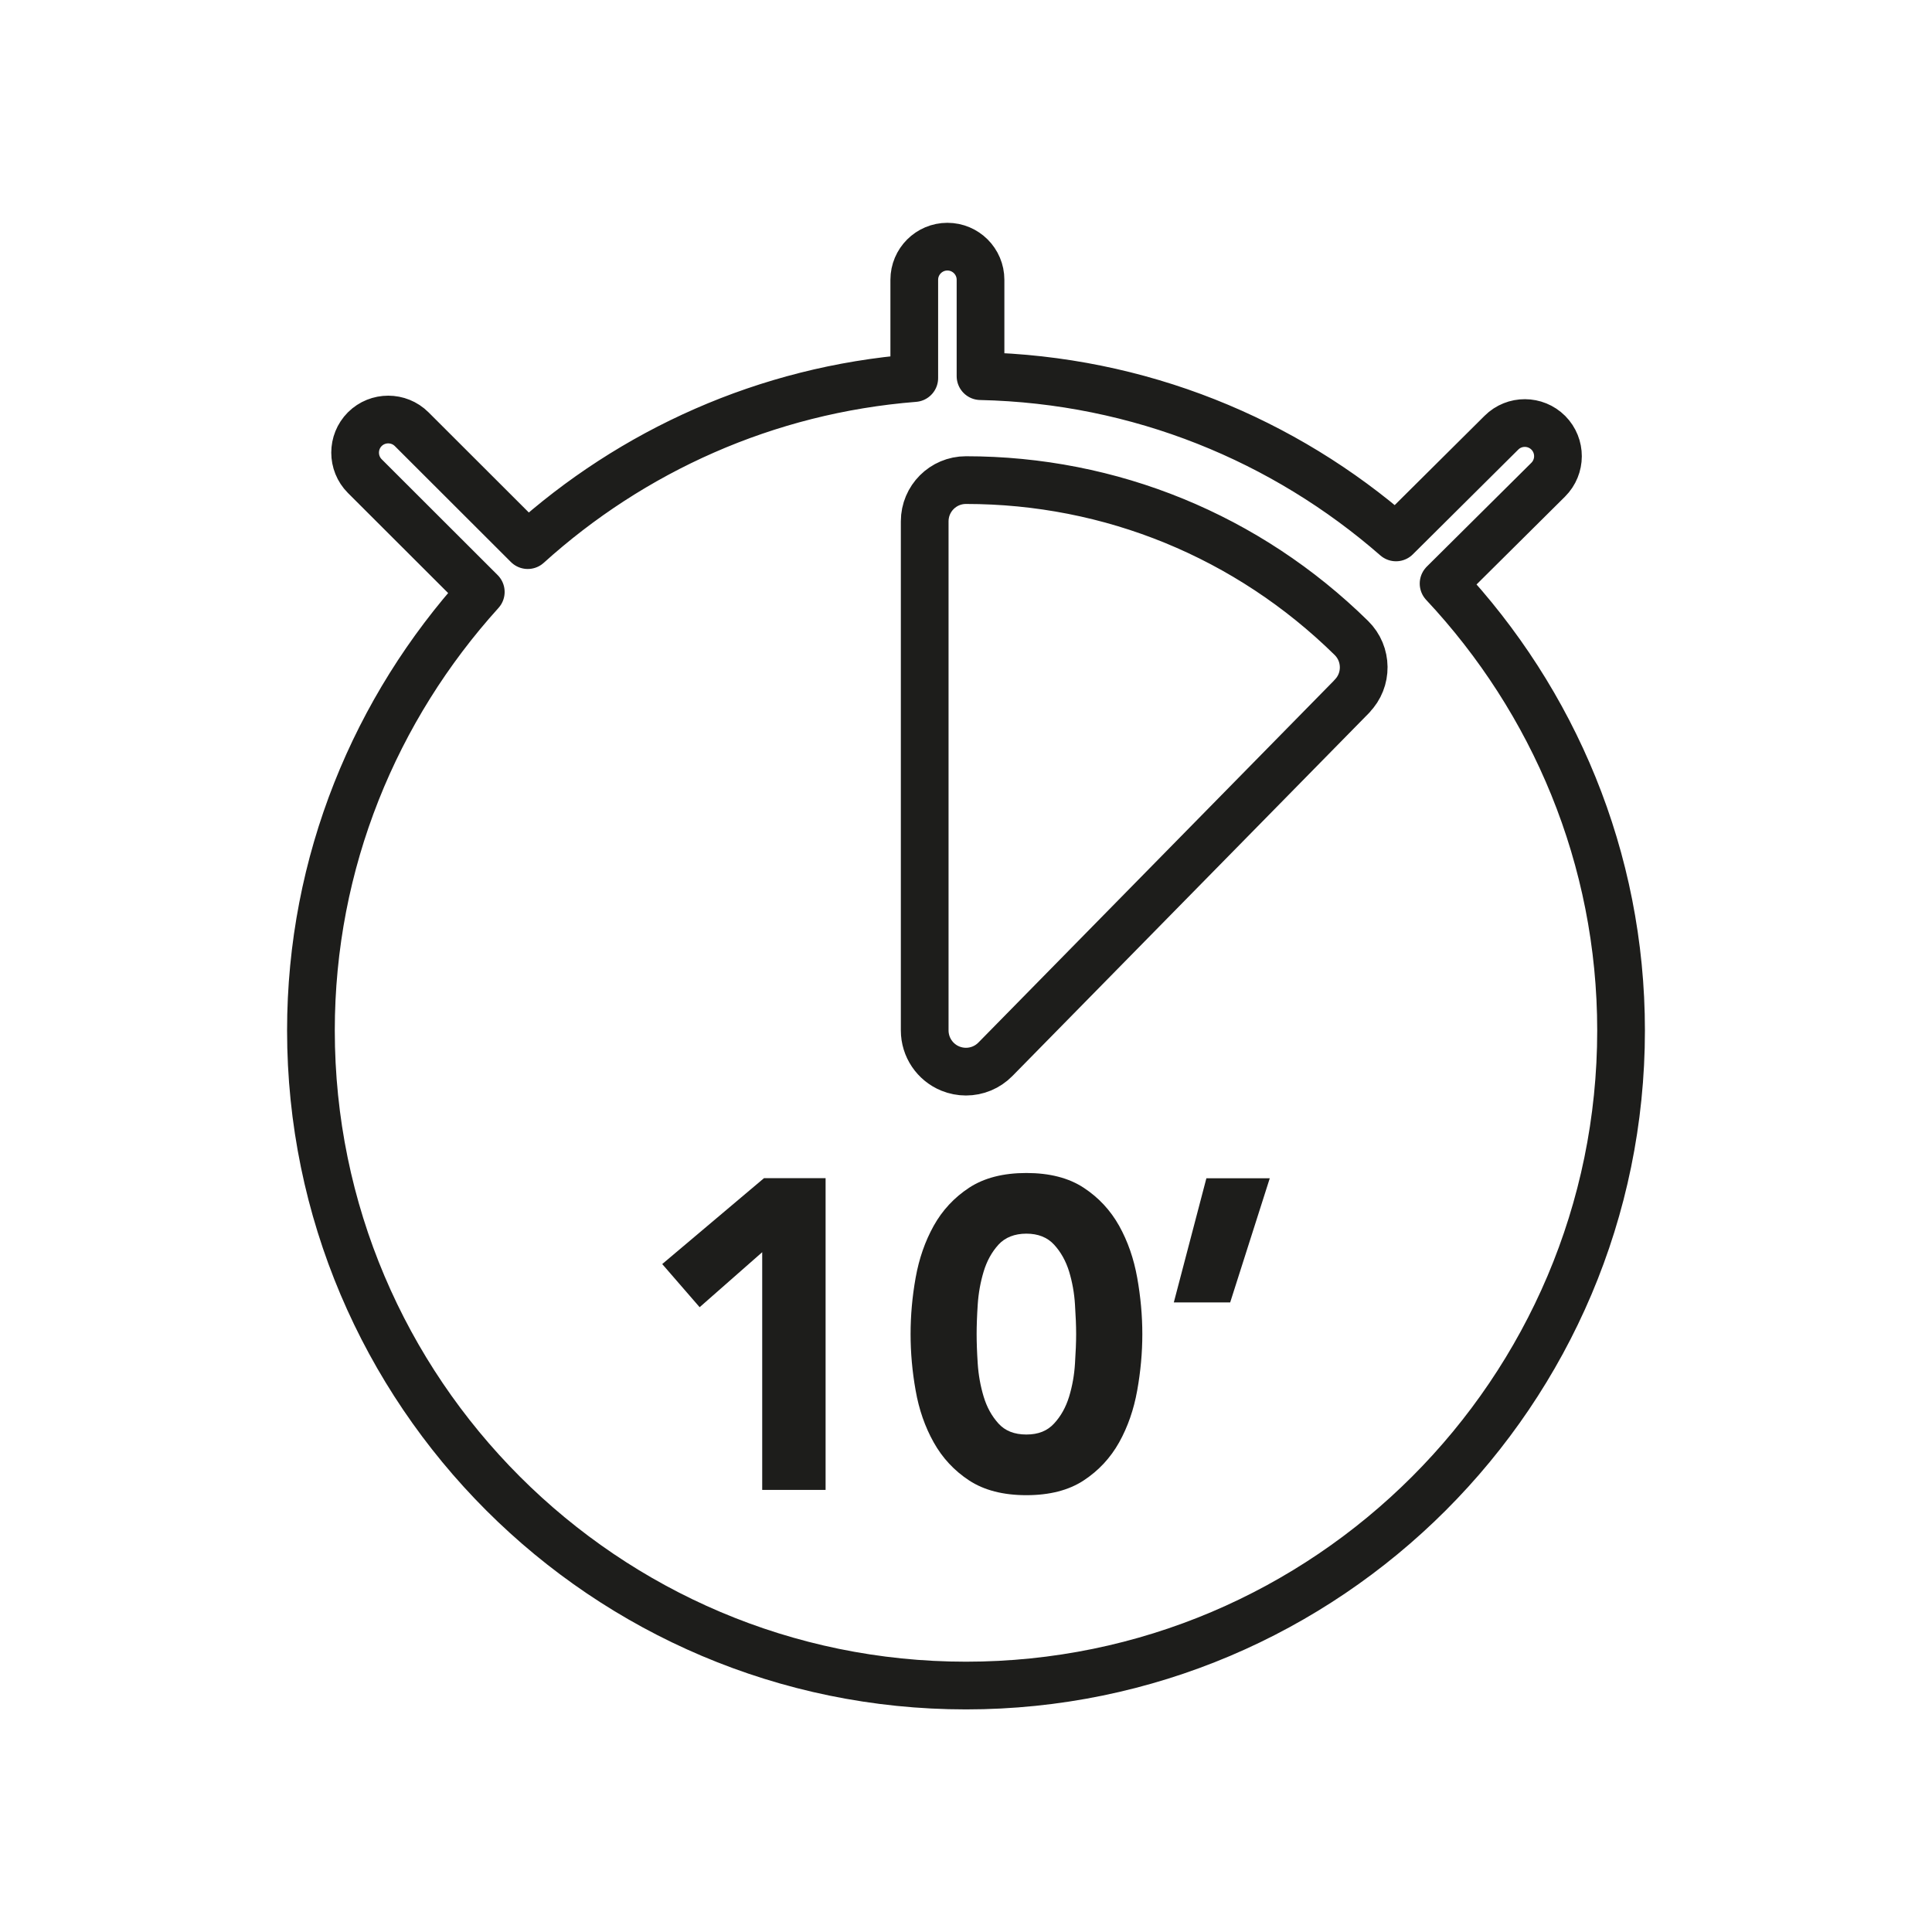
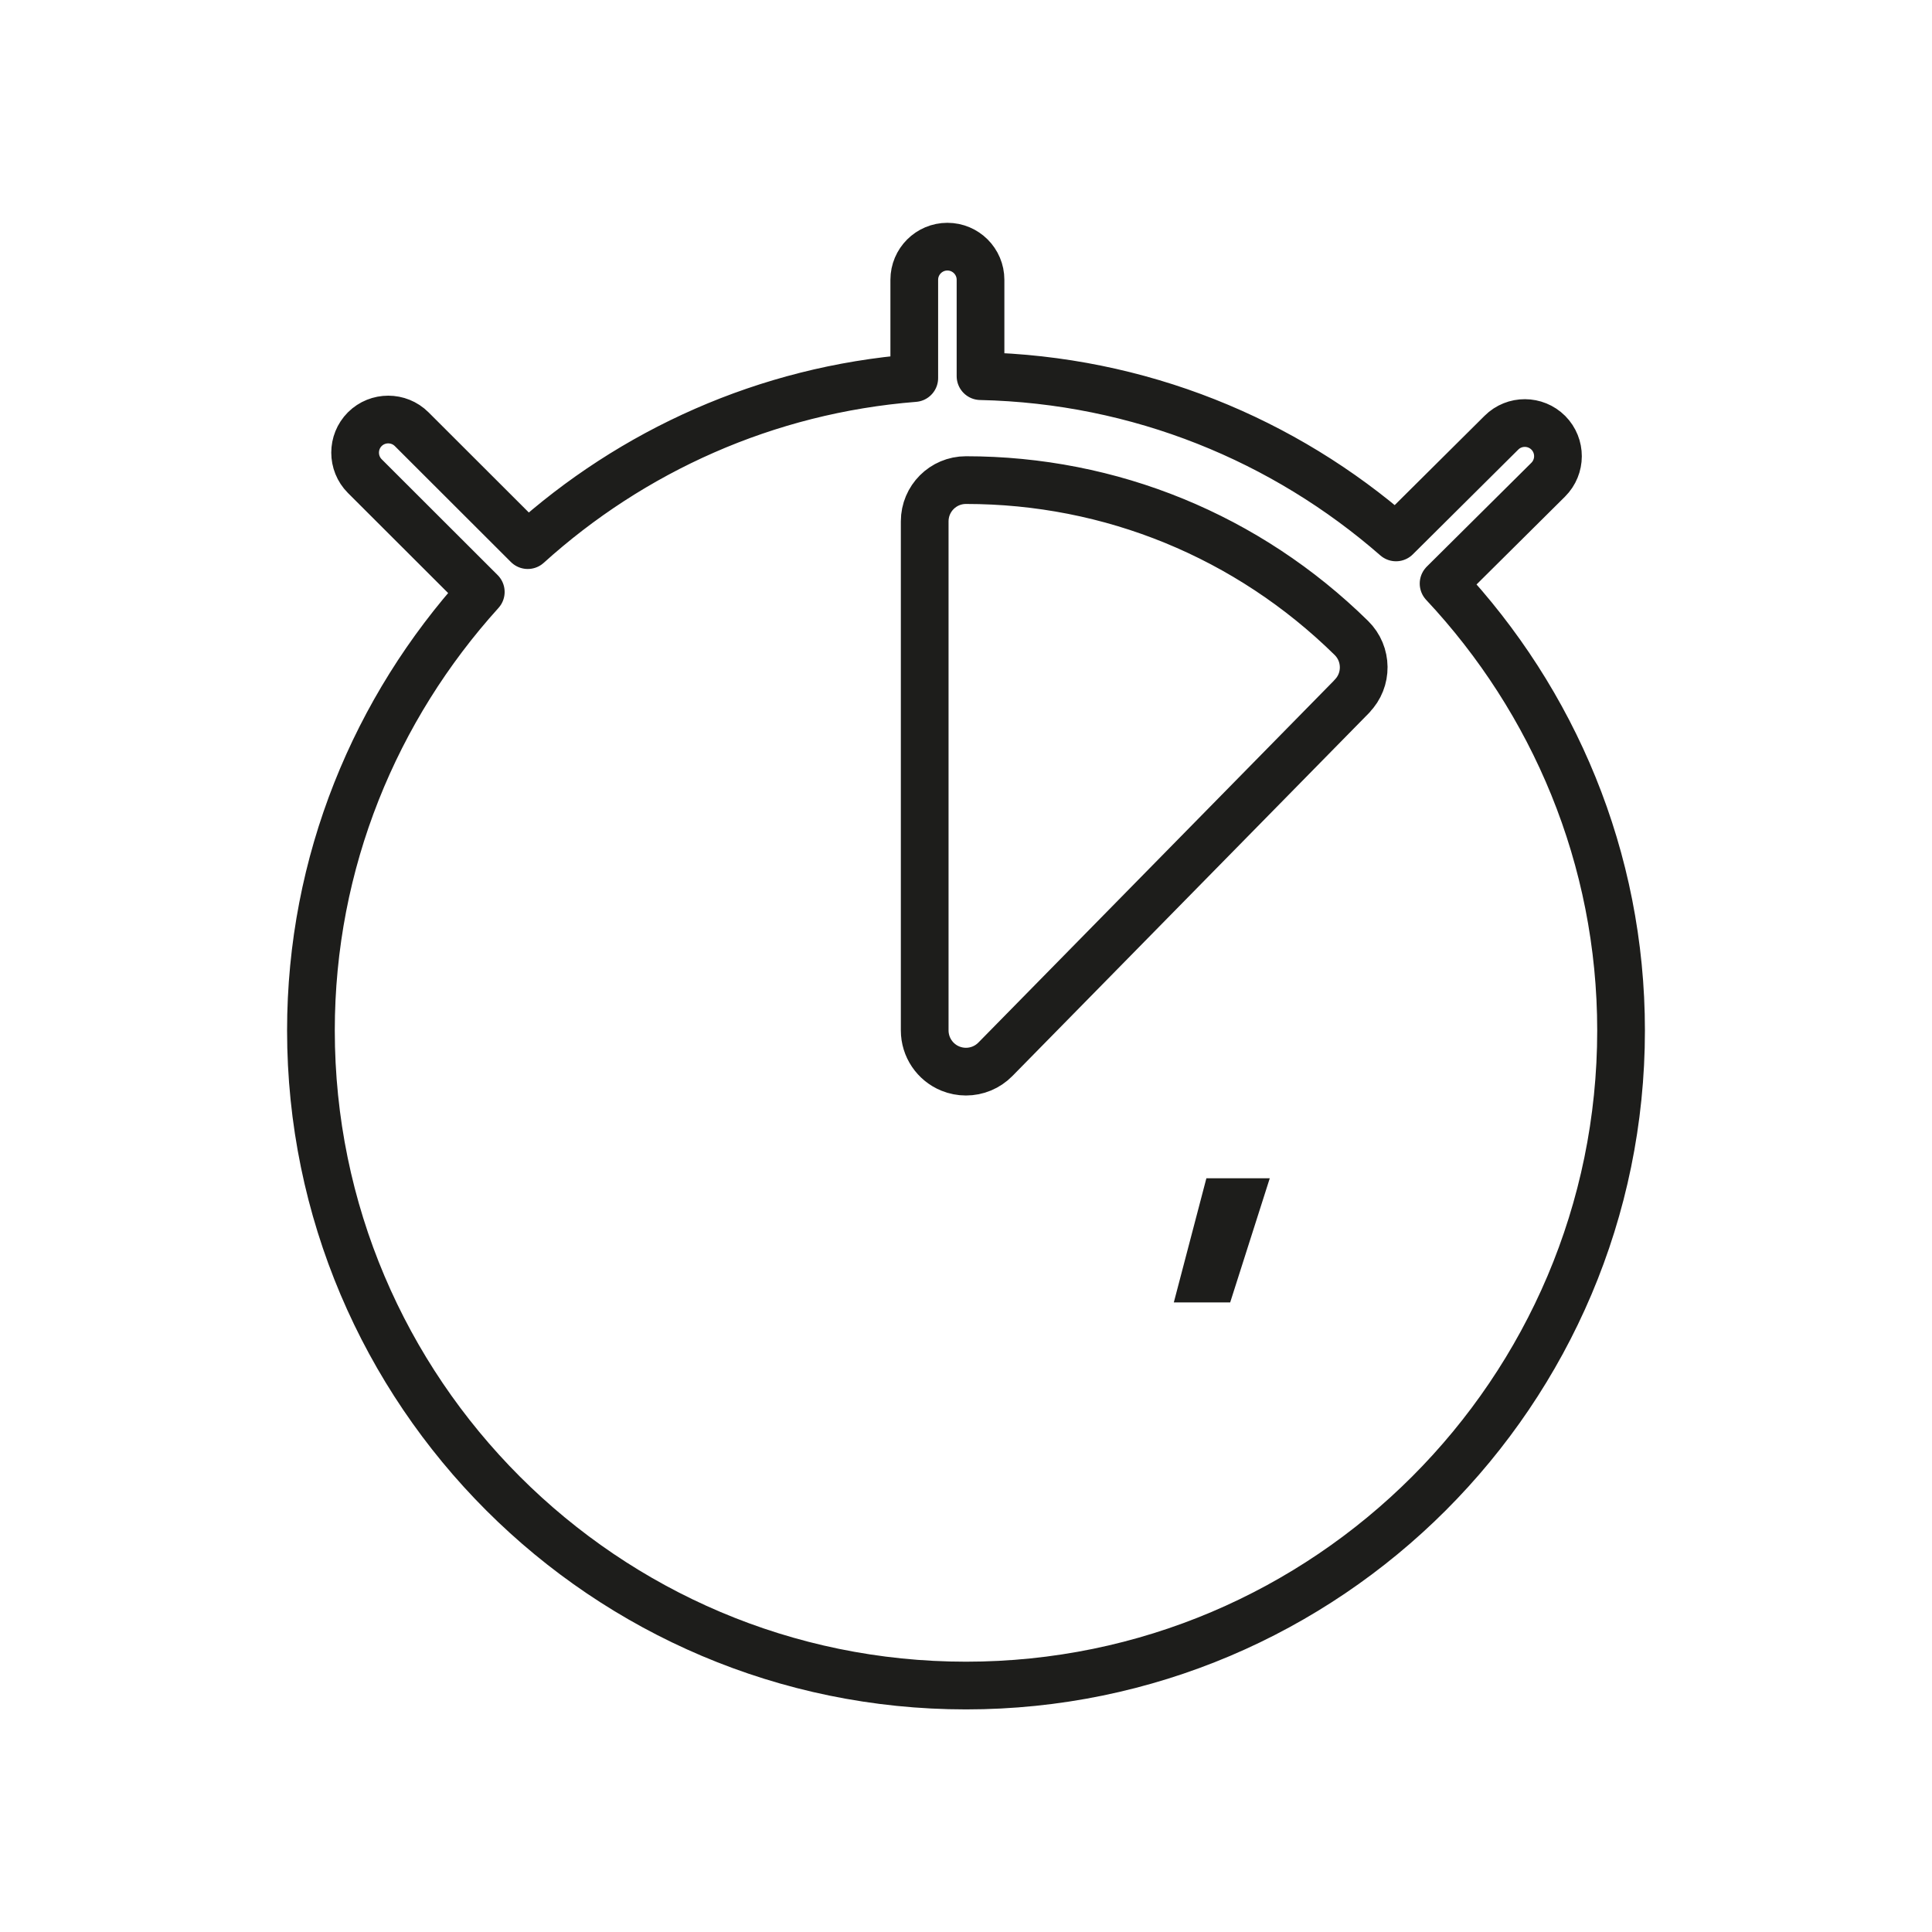
<svg xmlns="http://www.w3.org/2000/svg" viewBox="0 0 283.46 283.46" data-name="Livello 1" id="Livello_1">
  <defs>
    <style>
      .cls-1 {
        fill: #1d1d1b;
      }

      .cls-2 {
        fill: none;
        stroke: #1d1d1b;
        stroke-linecap: round;
        stroke-linejoin: round;
        stroke-width: 7px;
      }
    </style>
  </defs>
  <path d="M211.81,85.61l15.34-15.23c1.9-1.9,1.91-4.97.02-6.88-1.9-1.9-4.98-1.91-6.88-.02l-15.47,15.37c-16.4-14.32-37.65-23.15-60.96-23.66v-14.14c0-2.69-2.18-4.86-4.86-4.86s-4.86,2.18-4.86,4.86v14.42c-21.74,1.72-41.42,10.69-56.71,24.51l-17.03-17.01c-1.9-1.89-4.98-1.89-6.88,0-1.89,1.9-1.89,4.98,0,6.88l17.02,17c-15.43,17.06-24.92,39.58-24.92,64.34,0,53,43.12,96.11,96.11,96.11s96.11-43.12,96.11-96.11c0-25.35-9.94-48.38-26.04-65.57ZM198.36,102.16l-52.32,53.26c-1.16,1.18-2.72,1.81-4.32,1.81-.77,0-1.55-.15-2.29-.45-2.27-.93-3.76-3.14-3.76-5.6v-74.69c0-3.34,2.71-6.05,6.05-6.05,21.27,0,41.35,8.23,56.55,23.16,2.38,2.34,2.42,6.17.08,8.55Z" class="cls-2" />
  <g>
-     <path d="M111.83,183.72l-9.18,8.07-5.49-6.33,14.93-12.6h9.04v45.74h-9.3v-34.88Z" class="cls-1" />
-     <path d="M133.6,195.74c0-2.72.24-5.47.74-8.27.5-2.8,1.38-5.34,2.65-7.62,1.27-2.28,3.01-4.15,5.2-5.59,2.2-1.44,5-2.16,8.4-2.16s6.21.72,8.4,2.16c2.2,1.44,3.93,3.31,5.21,5.59,1.27,2.28,2.15,4.82,2.65,7.62.5,2.8.75,5.55.75,8.27s-.25,5.47-.75,8.26c-.5,2.8-1.38,5.34-2.65,7.62-1.28,2.28-3.01,4.15-5.21,5.59-2.19,1.44-5,2.16-8.4,2.16s-6.2-.72-8.4-2.16c-2.19-1.44-3.93-3.31-5.2-5.59-1.28-2.28-2.16-4.82-2.65-7.62-.5-2.8-.74-5.55-.74-8.26ZM143.29,195.74c0,1.2.05,2.65.16,4.32.11,1.68.4,3.29.87,4.85s1.19,2.86,2.17,3.94c.97,1.08,2.33,1.62,4.1,1.62s3.08-.54,4.07-1.62c.99-1.07,1.72-2.38,2.2-3.94.47-1.55.76-3.17.86-4.85.11-1.68.17-3.12.17-4.32s-.06-2.65-.17-4.33c-.1-1.68-.39-3.29-.86-4.85-.48-1.55-1.21-2.86-2.2-3.94s-2.35-1.62-4.07-1.62-3.13.55-4.1,1.62c-.97,1.07-1.7,2.38-2.17,3.94s-.76,3.17-.87,4.85c-.11,1.68-.16,3.12-.16,4.33Z" class="cls-1" />
    <path d="M180.49,191.09h-8.27l4.78-18.22h9.3l-5.81,18.22Z" class="cls-1" />
  </g>
</svg>